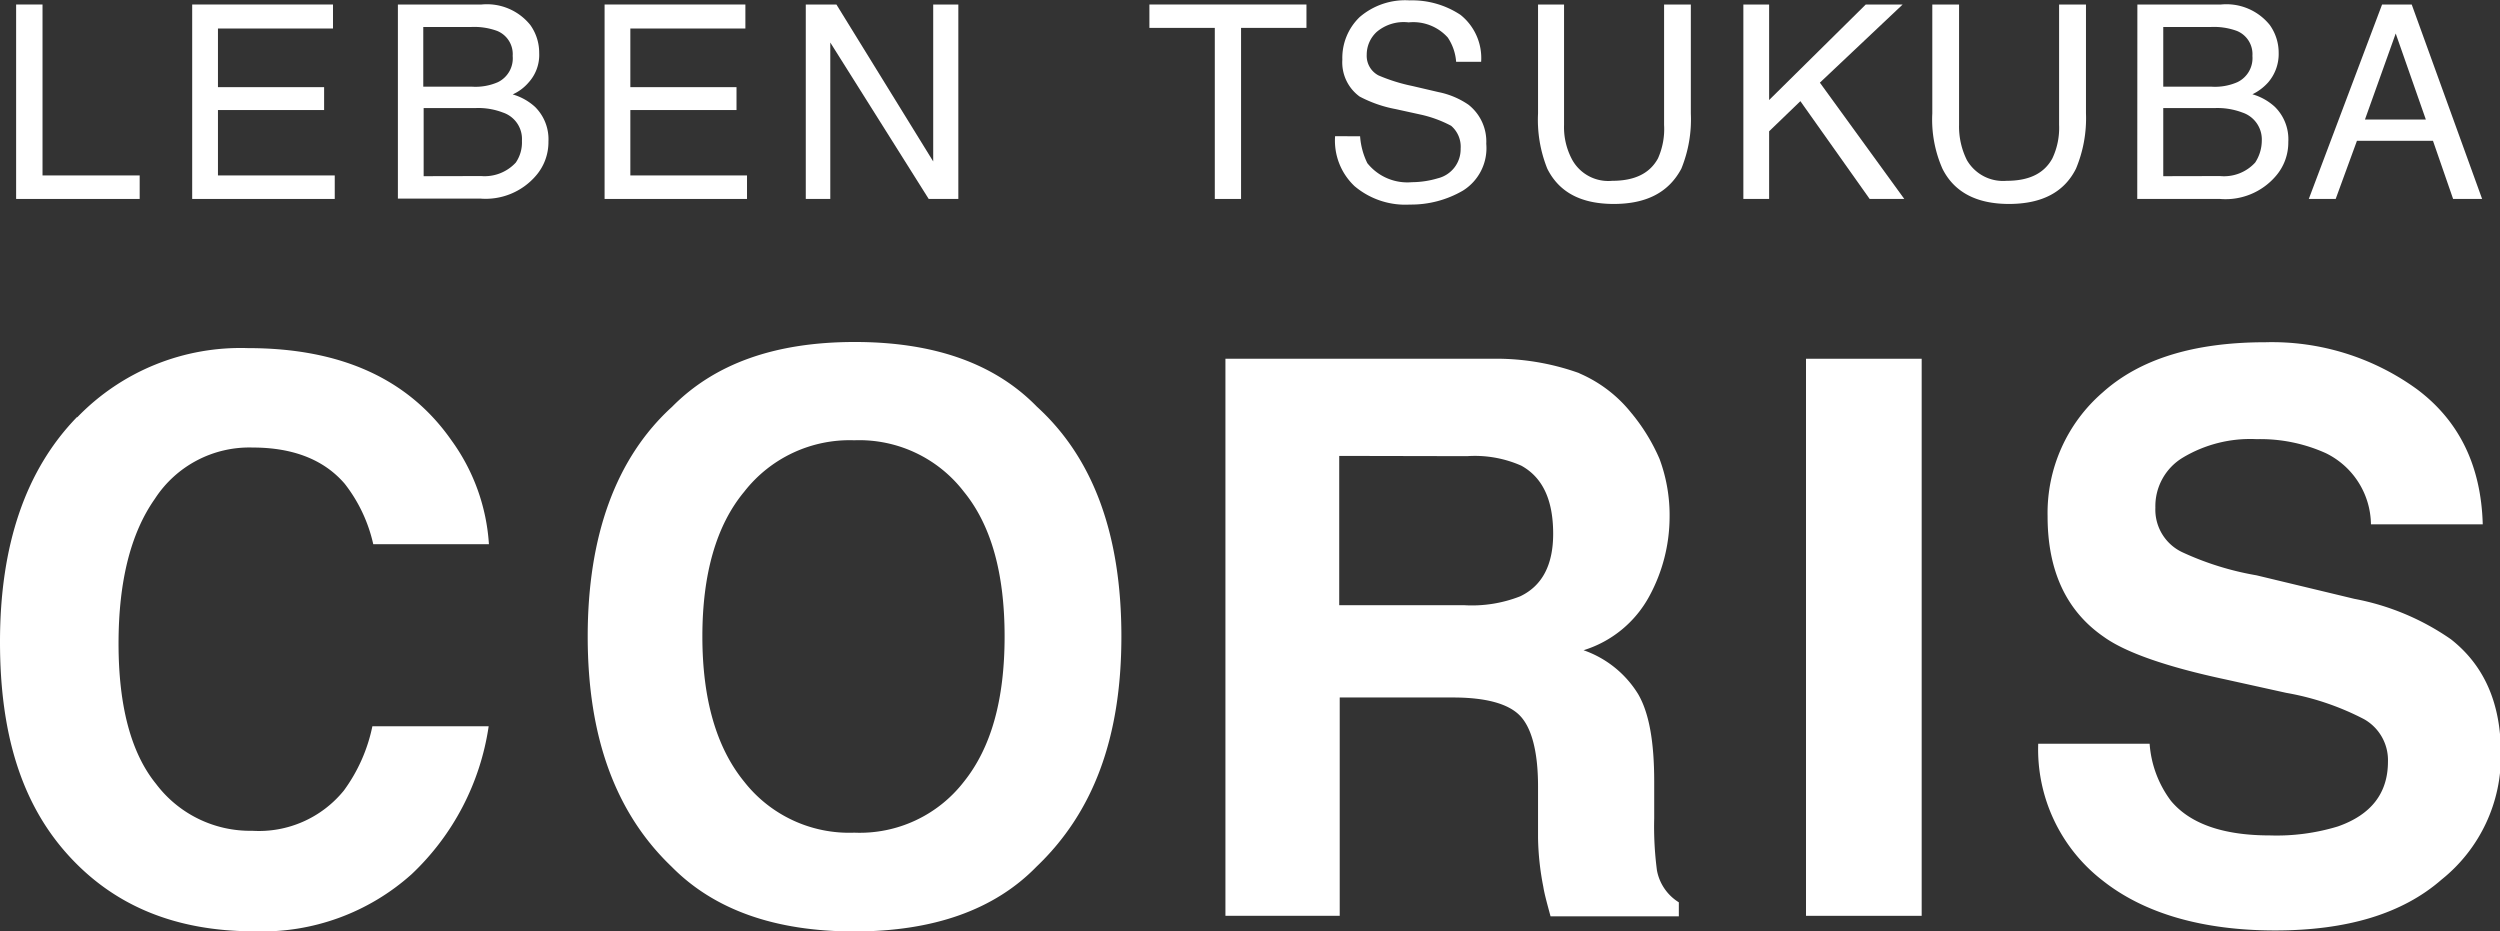
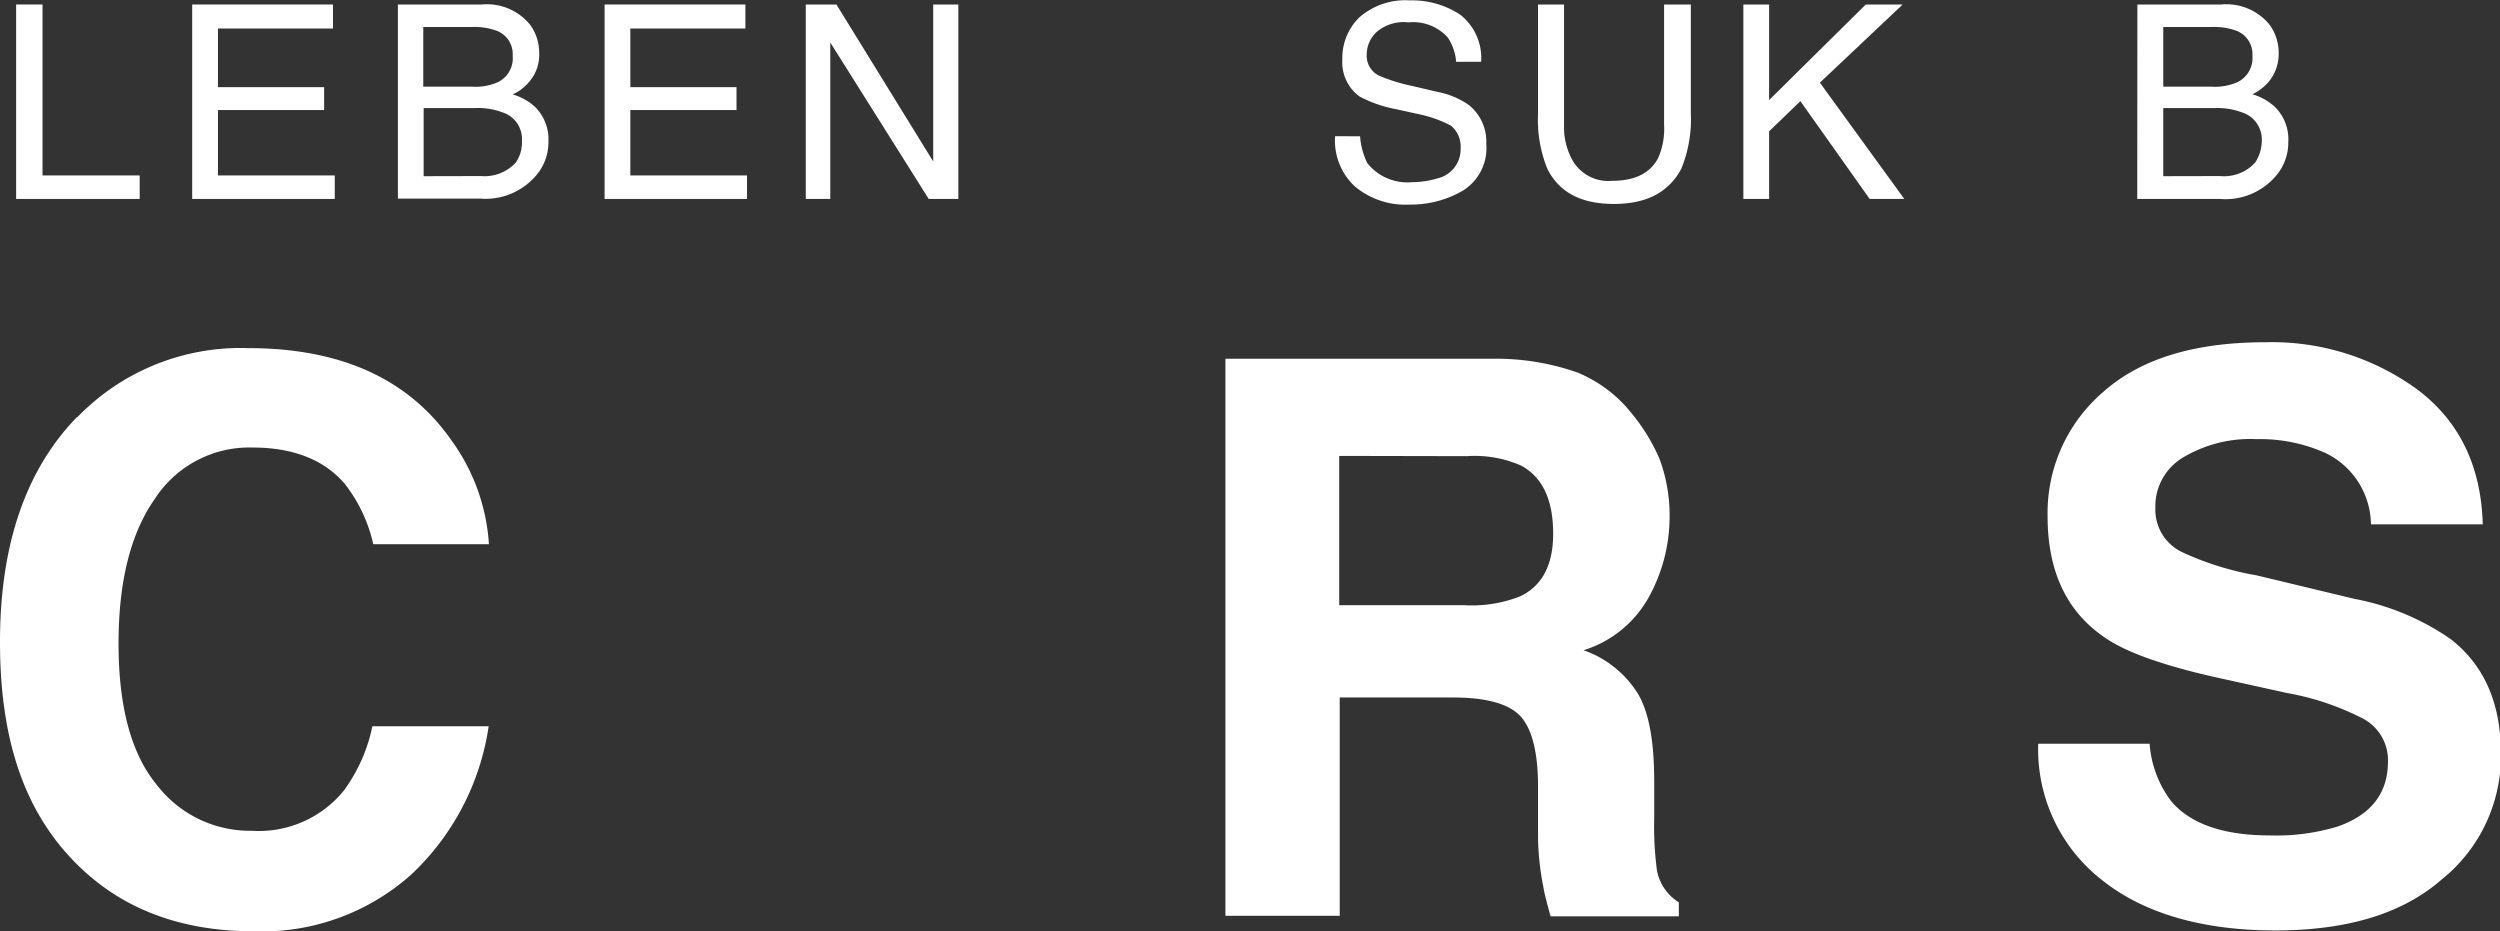
<svg xmlns="http://www.w3.org/2000/svg" viewBox="0 0 199.93 74.49">
  <rect x="0" y="0" width="199.93" height="74.49" fill="#333333" stroke="none" />
  <defs>
    <style>
      .cls-1 {
        fill: #fff;
      }
    </style>
  </defs>
  <title>logo_w</title>
  <g id="レイヤー_2" data-name="レイヤー 2">
    <g id="レイヤー_1-2" data-name="レイヤー 1">
      <g>
        <path class="cls-1" d="M6.17,33.38a18.15,18.15,0,0,1,13.67-5.54c7.42,0,12.83,2.46,16.26,7.37a15.83,15.83,0,0,1,3,8.31H29.85a12.15,12.15,0,0,0-2.28-4.83c-1.65-1.92-4.11-2.9-7.37-2.9a9,9,0,0,0-7.82,4.11c-1.92,2.73-2.9,6.57-2.9,11.57s1,8.76,3,11.22a9.42,9.42,0,0,0,7.69,3.75,8.75,8.75,0,0,0,7.33-3.22,13.15,13.15,0,0,0,2.28-5.14h9.3a20.32,20.32,0,0,1-6.17,11.84,17.91,17.91,0,0,1-12.56,4.56c-6.34,0-11.3-2.06-15-6.21S0,58.54,0,51.34q0-11.66,6.17-18" />
-         <path class="cls-1" d="M82.89,69.31c-3.35,3.44-8.22,5.18-14.57,5.18s-11.22-1.74-14.61-5.18C49.2,65,47,58.9,47,50.9s2.23-14.26,6.75-18.37c3.4-3.44,8.22-5.18,14.61-5.18s11.22,1.74,14.57,5.18c4.51,4.11,6.75,10.23,6.75,18.37S87.41,65,82.89,69.31m-5.81-6.79c2.19-2.73,3.26-6.57,3.26-11.62S79.27,42,77.08,39.32a10.55,10.55,0,0,0-8.76-4.11,10.69,10.69,0,0,0-8.8,4.11C57.29,42,56.17,45.89,56.17,50.9s1.12,8.89,3.35,11.62a10.66,10.66,0,0,0,8.8,4.07,10.52,10.52,0,0,0,8.76-4.07" />
        <path class="cls-1" d="M126.29,29.85A10.7,10.7,0,0,1,130.44,33a15.12,15.12,0,0,1,2.28,3.71,12.94,12.94,0,0,1,.8,4.69,13.32,13.32,0,0,1-1.61,6.26A9,9,0,0,1,126.64,52,8.34,8.34,0,0,1,131,55.5c.89,1.52,1.29,3.84,1.29,7v2.95a26.76,26.76,0,0,0,.22,4.16,3.82,3.82,0,0,0,1.75,2.55v1.12H124c-.27-1-.49-1.79-.58-2.37A21.83,21.83,0,0,1,123,67l0-4.11c0-2.86-.54-4.74-1.47-5.68s-2.72-1.43-5.32-1.43h-9.07V73.24H98V28.69h21.32a19.66,19.66,0,0,1,7,1.16m-19.22,6.61V48.4h10a10.56,10.56,0,0,0,4.47-.71c1.79-.85,2.64-2.55,2.64-5,0-2.73-.85-4.51-2.55-5.45a9.18,9.18,0,0,0-4.33-.76Z" />
-         <rect class="cls-1" x="144.43" y="28.69" width="9.25" height="44.55" />
        <path class="cls-1" d="M171.91,59.48a8.61,8.61,0,0,0,1.7,4.56c1.52,1.83,4.16,2.77,7.91,2.77a16.77,16.77,0,0,0,5.45-.72c2.68-.94,4-2.68,4-5.18a3.76,3.76,0,0,0-1.92-3.4,21.44,21.44,0,0,0-6.21-2.1L178,54.34c-4.69-1-8-2.15-9.74-3.4-3-2.06-4.51-5.27-4.51-9.65a12.75,12.75,0,0,1,4.42-9.92c2.95-2.64,7.24-4,13-4a19.73,19.73,0,0,1,12.11,3.75c3.35,2.5,5.14,6.08,5.27,10.81h-8.94A6.42,6.42,0,0,0,186,36.24a12.75,12.75,0,0,0-5.54-1.12,10.48,10.48,0,0,0-5.9,1.48,4.53,4.53,0,0,0-2.19,4,3.76,3.76,0,0,0,2.19,3.58,23.56,23.56,0,0,0,5.9,1.83l7.82,1.88A20,20,0,0,1,196,51.12c2.68,2.1,4,5.14,4,9.12a12.63,12.63,0,0,1-4.74,10.1c-3.12,2.73-7.55,4.07-13.31,4.07s-10.46-1.34-13.81-4A13.25,13.25,0,0,1,163,59.48Z" />
        <polygon class="cls-1" points="1.29 0.36 3.4 0.36 3.4 14.03 11.17 14.03 11.17 15.91 1.29 15.91 1.29 0.36" />
        <polygon class="cls-1" points="15.37 0.36 26.63 0.36 26.63 2.28 17.43 2.28 17.43 6.97 25.92 6.97 25.92 8.8 17.43 8.8 17.43 14.03 26.77 14.03 26.77 15.91 15.37 15.91 15.37 0.36" />
        <path class="cls-1" d="M31.82.36h6.7A4.45,4.45,0,0,1,42.41,2a3.81,3.81,0,0,1,.71,2.23,3.28,3.28,0,0,1-.85,2.37A3.64,3.64,0,0,1,41,7.55a4.51,4.51,0,0,1,1.79,1,3.64,3.64,0,0,1,1.07,2.77,4.09,4.09,0,0,1-1,2.73,5.3,5.3,0,0,1-4.47,1.83H31.82Zm5.9,6.57a4.46,4.46,0,0,0,2.1-.36A2.12,2.12,0,0,0,41,4.47a2,2,0,0,0-1.25-2,5.34,5.34,0,0,0-2.1-.31h-3.8V6.93Zm.76,7.15A3.39,3.39,0,0,0,41.25,13a2.85,2.85,0,0,0,.49-1.74A2.23,2.23,0,0,0,40.22,9a5.48,5.48,0,0,0-2.14-.36h-4.2v5.45Z" />
        <polygon class="cls-1" points="48.35 0.36 59.61 0.36 59.61 2.28 50.41 2.28 50.41 6.97 58.9 6.97 58.9 8.8 50.41 8.8 50.41 14.03 59.74 14.03 59.74 15.91 48.35 15.91 48.35 0.36" />
        <polygon class="cls-1" points="64.44 0.36 66.89 0.36 74.63 12.91 74.63 0.36 76.64 0.36 76.64 15.91 74.27 15.91 66.4 3.4 66.4 15.91 64.44 15.91 64.44 0.36" />
-         <polygon class="cls-1" points="104.48 0.36 104.48 2.23 99.25 2.23 99.25 15.91 97.15 15.91 97.15 2.23 91.92 2.23 91.92 0.36 104.48 0.36" />
        <path class="cls-1" d="M108.77,10.9a5.78,5.78,0,0,0,.58,2.15,4.1,4.1,0,0,0,3.57,1.52,7.36,7.36,0,0,0,2.06-.31,2.39,2.39,0,0,0,1.83-2.37,2.2,2.2,0,0,0-.76-1.83,9.56,9.56,0,0,0-2.41-.89l-2.05-.45a10.09,10.09,0,0,1-2.86-1,3.38,3.38,0,0,1-1.38-2.95,4.53,4.53,0,0,1,1.38-3.4,5.58,5.58,0,0,1,4-1.34,7,7,0,0,1,4.07,1.16,4.42,4.42,0,0,1,1.65,3.75h-2A4,4,0,0,0,115.78,3a3.71,3.71,0,0,0-3.13-1.21,3.34,3.34,0,0,0-2.55.76,2.47,2.47,0,0,0-.8,1.83,1.76,1.76,0,0,0,.94,1.65,14,14,0,0,0,2.72.85l2.1.49a6.49,6.49,0,0,1,2.37,1,3.74,3.74,0,0,1,1.43,3.13A4,4,0,0,1,117,15.24a8.23,8.23,0,0,1-4.25,1.12,6.29,6.29,0,0,1-4.42-1.47,5,5,0,0,1-1.56-4Z" />
        <path class="cls-1" d="M125.08.36V10a5.47,5.47,0,0,0,.67,2.81,3.3,3.3,0,0,0,3.18,1.65c1.78,0,3-.58,3.66-1.79a5.74,5.74,0,0,0,.49-2.68V.36h2.14V9.07a10.47,10.47,0,0,1-.76,4.42c-1,1.88-2.77,2.82-5.4,2.82s-4.38-.94-5.32-2.82A10.5,10.5,0,0,1,123,9.07V.36Z" />
        <polygon class="cls-1" points="139.42 0.36 141.48 0.36 141.48 8 149.21 0.36 152.16 0.36 145.54 6.61 152.29 15.91 149.52 15.91 143.98 8.09 141.48 10.5 141.48 15.91 139.42 15.91 139.42 0.36" />
-         <path class="cls-1" d="M156.67.36V10a6,6,0,0,0,.63,2.81,3.34,3.34,0,0,0,3.17,1.65c1.79,0,3-.58,3.66-1.79a5.68,5.68,0,0,0,.54-2.68V.36h2.15V9.07a10.43,10.43,0,0,1-.8,4.42q-1.41,2.82-5.36,2.82c-2.59,0-4.38-.94-5.32-2.82a9.75,9.75,0,0,1-.81-4.42V.36Z" />
        <path class="cls-1" d="M170.93.36h6.7A4.45,4.45,0,0,1,181.52,2a3.82,3.82,0,0,1,.71,2.23,3.48,3.48,0,0,1-.85,2.37,4.1,4.1,0,0,1-1.25.94,4.48,4.48,0,0,1,1.79,1A3.64,3.64,0,0,1,183,11.35a4.09,4.09,0,0,1-1,2.73,5.29,5.29,0,0,1-4.47,1.83h-6.61Zm5.9,6.57a4.46,4.46,0,0,0,2.1-.36,2.13,2.13,0,0,0,1.2-2.1,2,2,0,0,0-1.25-2,5.34,5.34,0,0,0-2.1-.31H173V6.93Zm.71,7.15A3.37,3.37,0,0,0,180.35,13a3.22,3.22,0,0,0,.53-1.74A2.27,2.27,0,0,0,179.33,9a5.64,5.64,0,0,0-2.14-.36H173v5.45Z" />
-         <path class="cls-1" d="M190.5.36h2.37l5.63,15.55h-2.32l-1.61-4.65h-6.08l-1.7,4.65h-2.15ZM194,9.56l-2.41-6.88-2.46,6.88Z" />
      </g>
    </g>
  </g>
</svg>